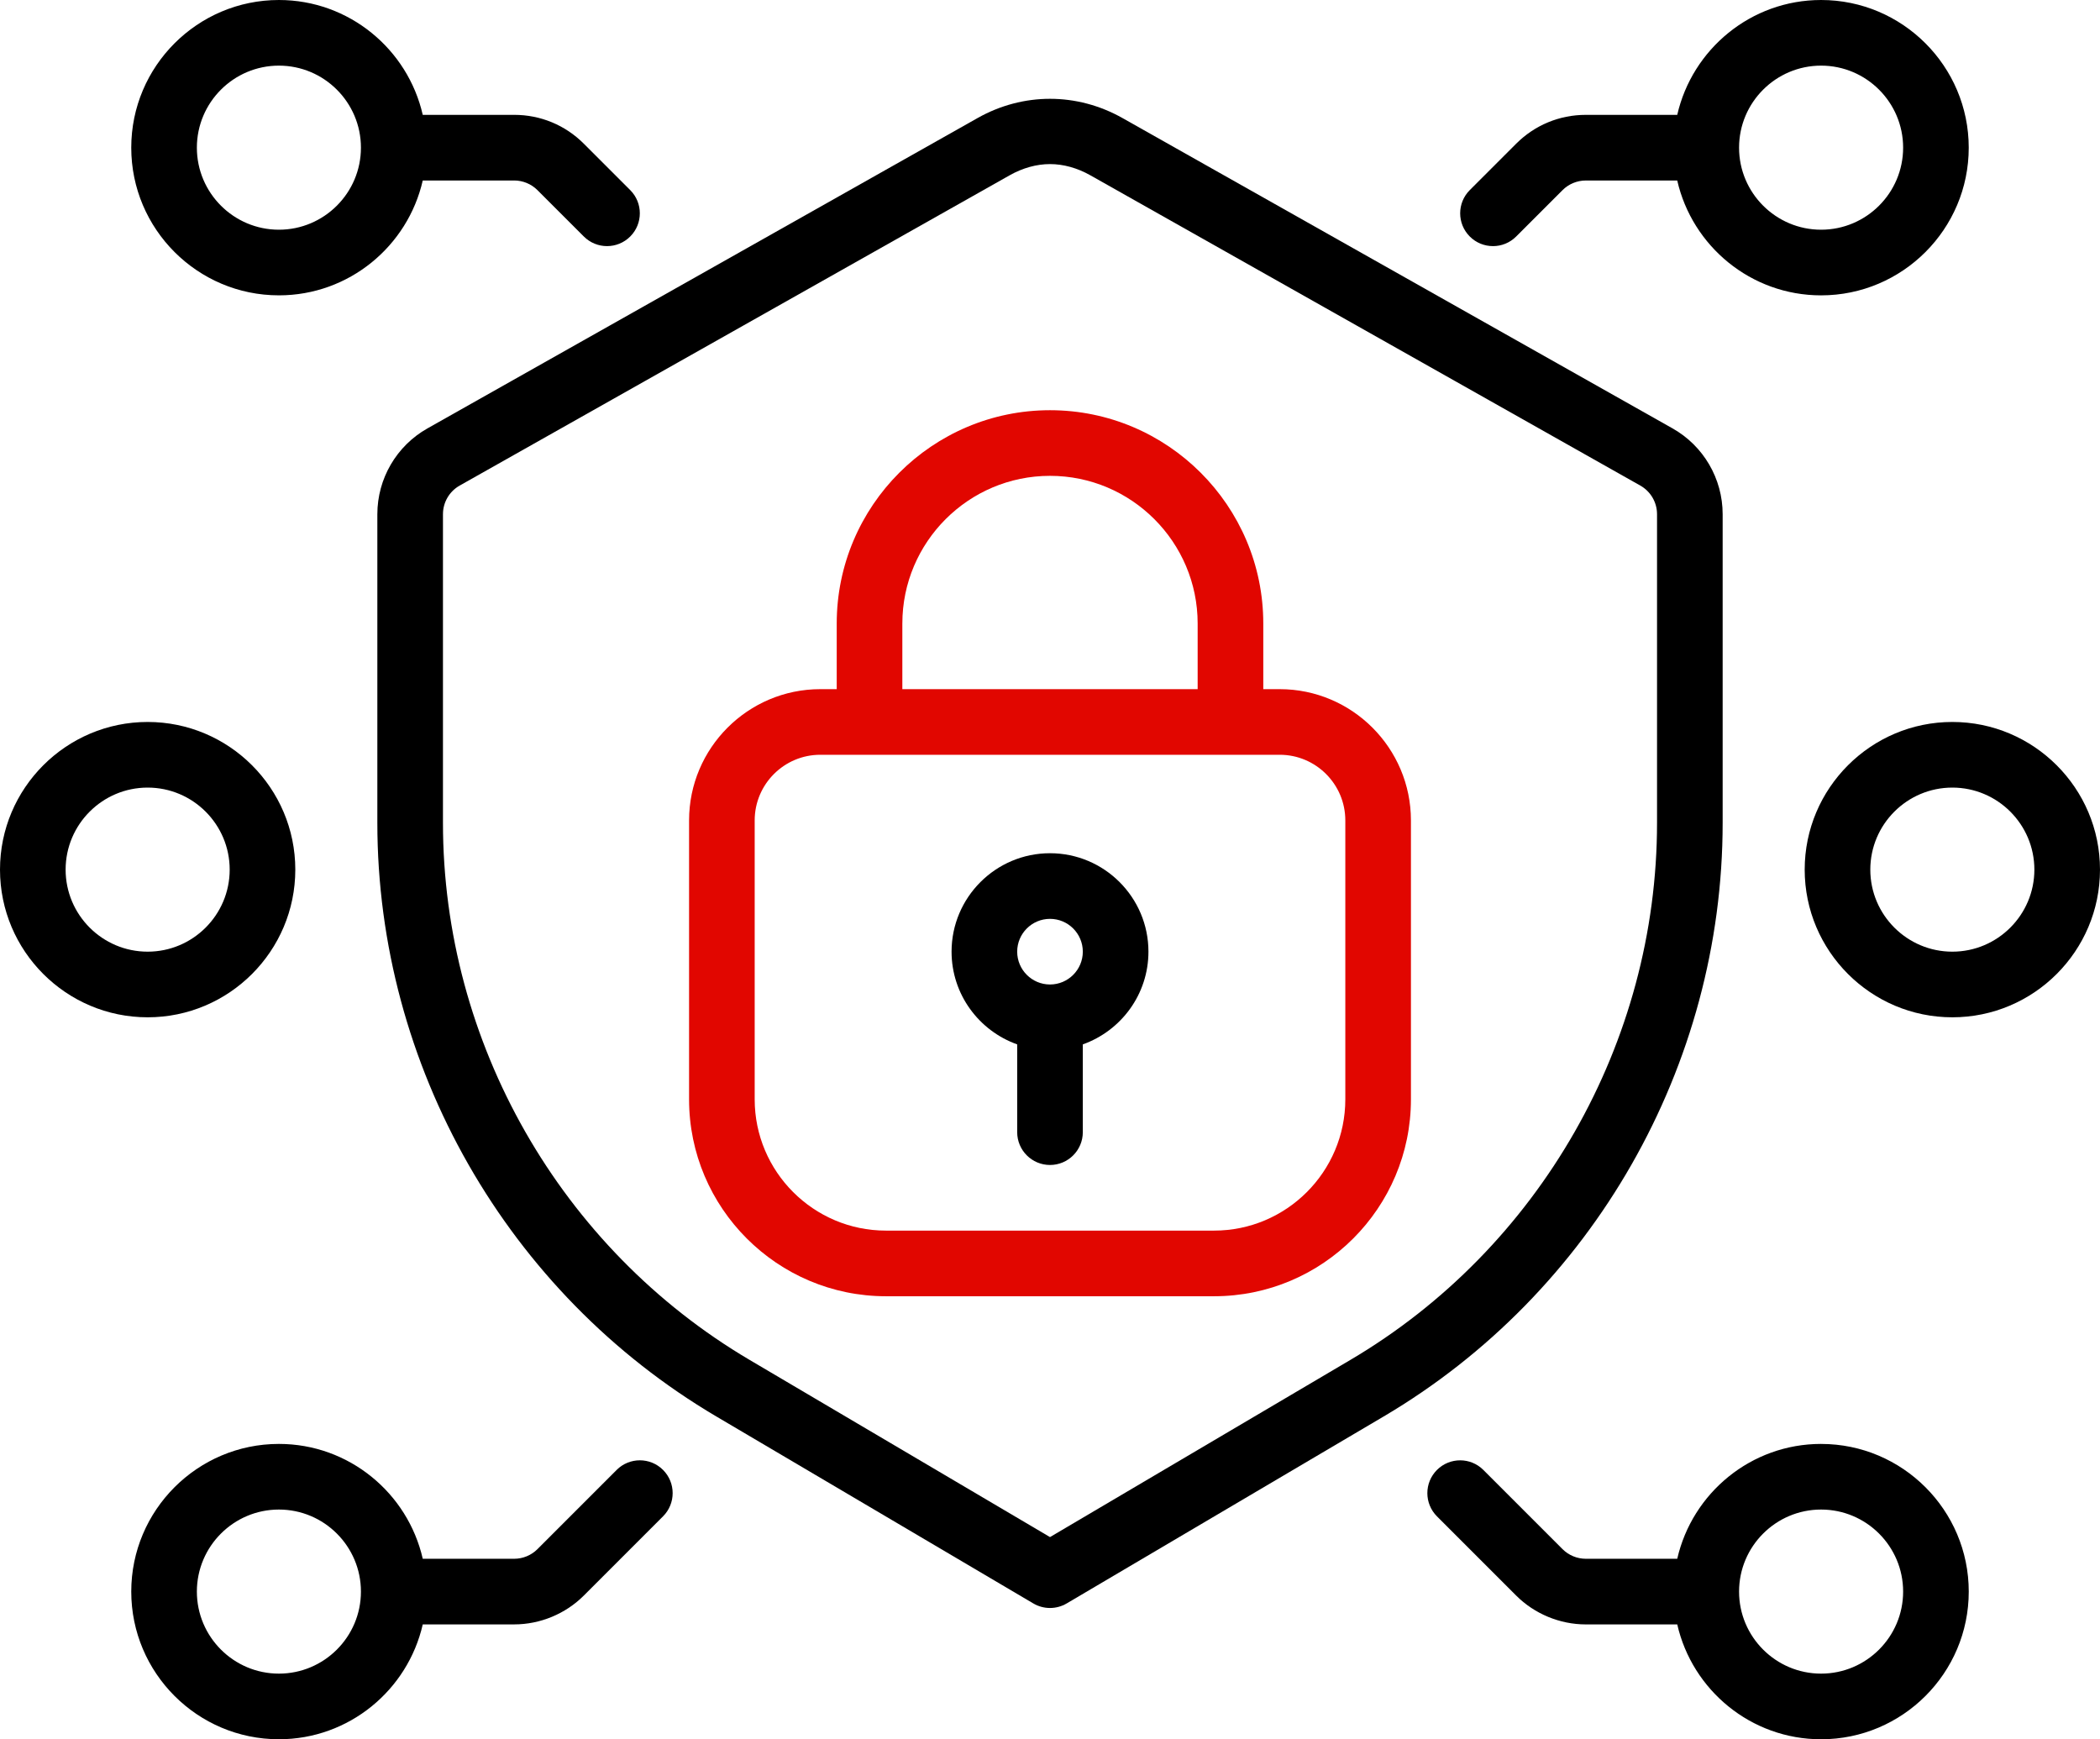
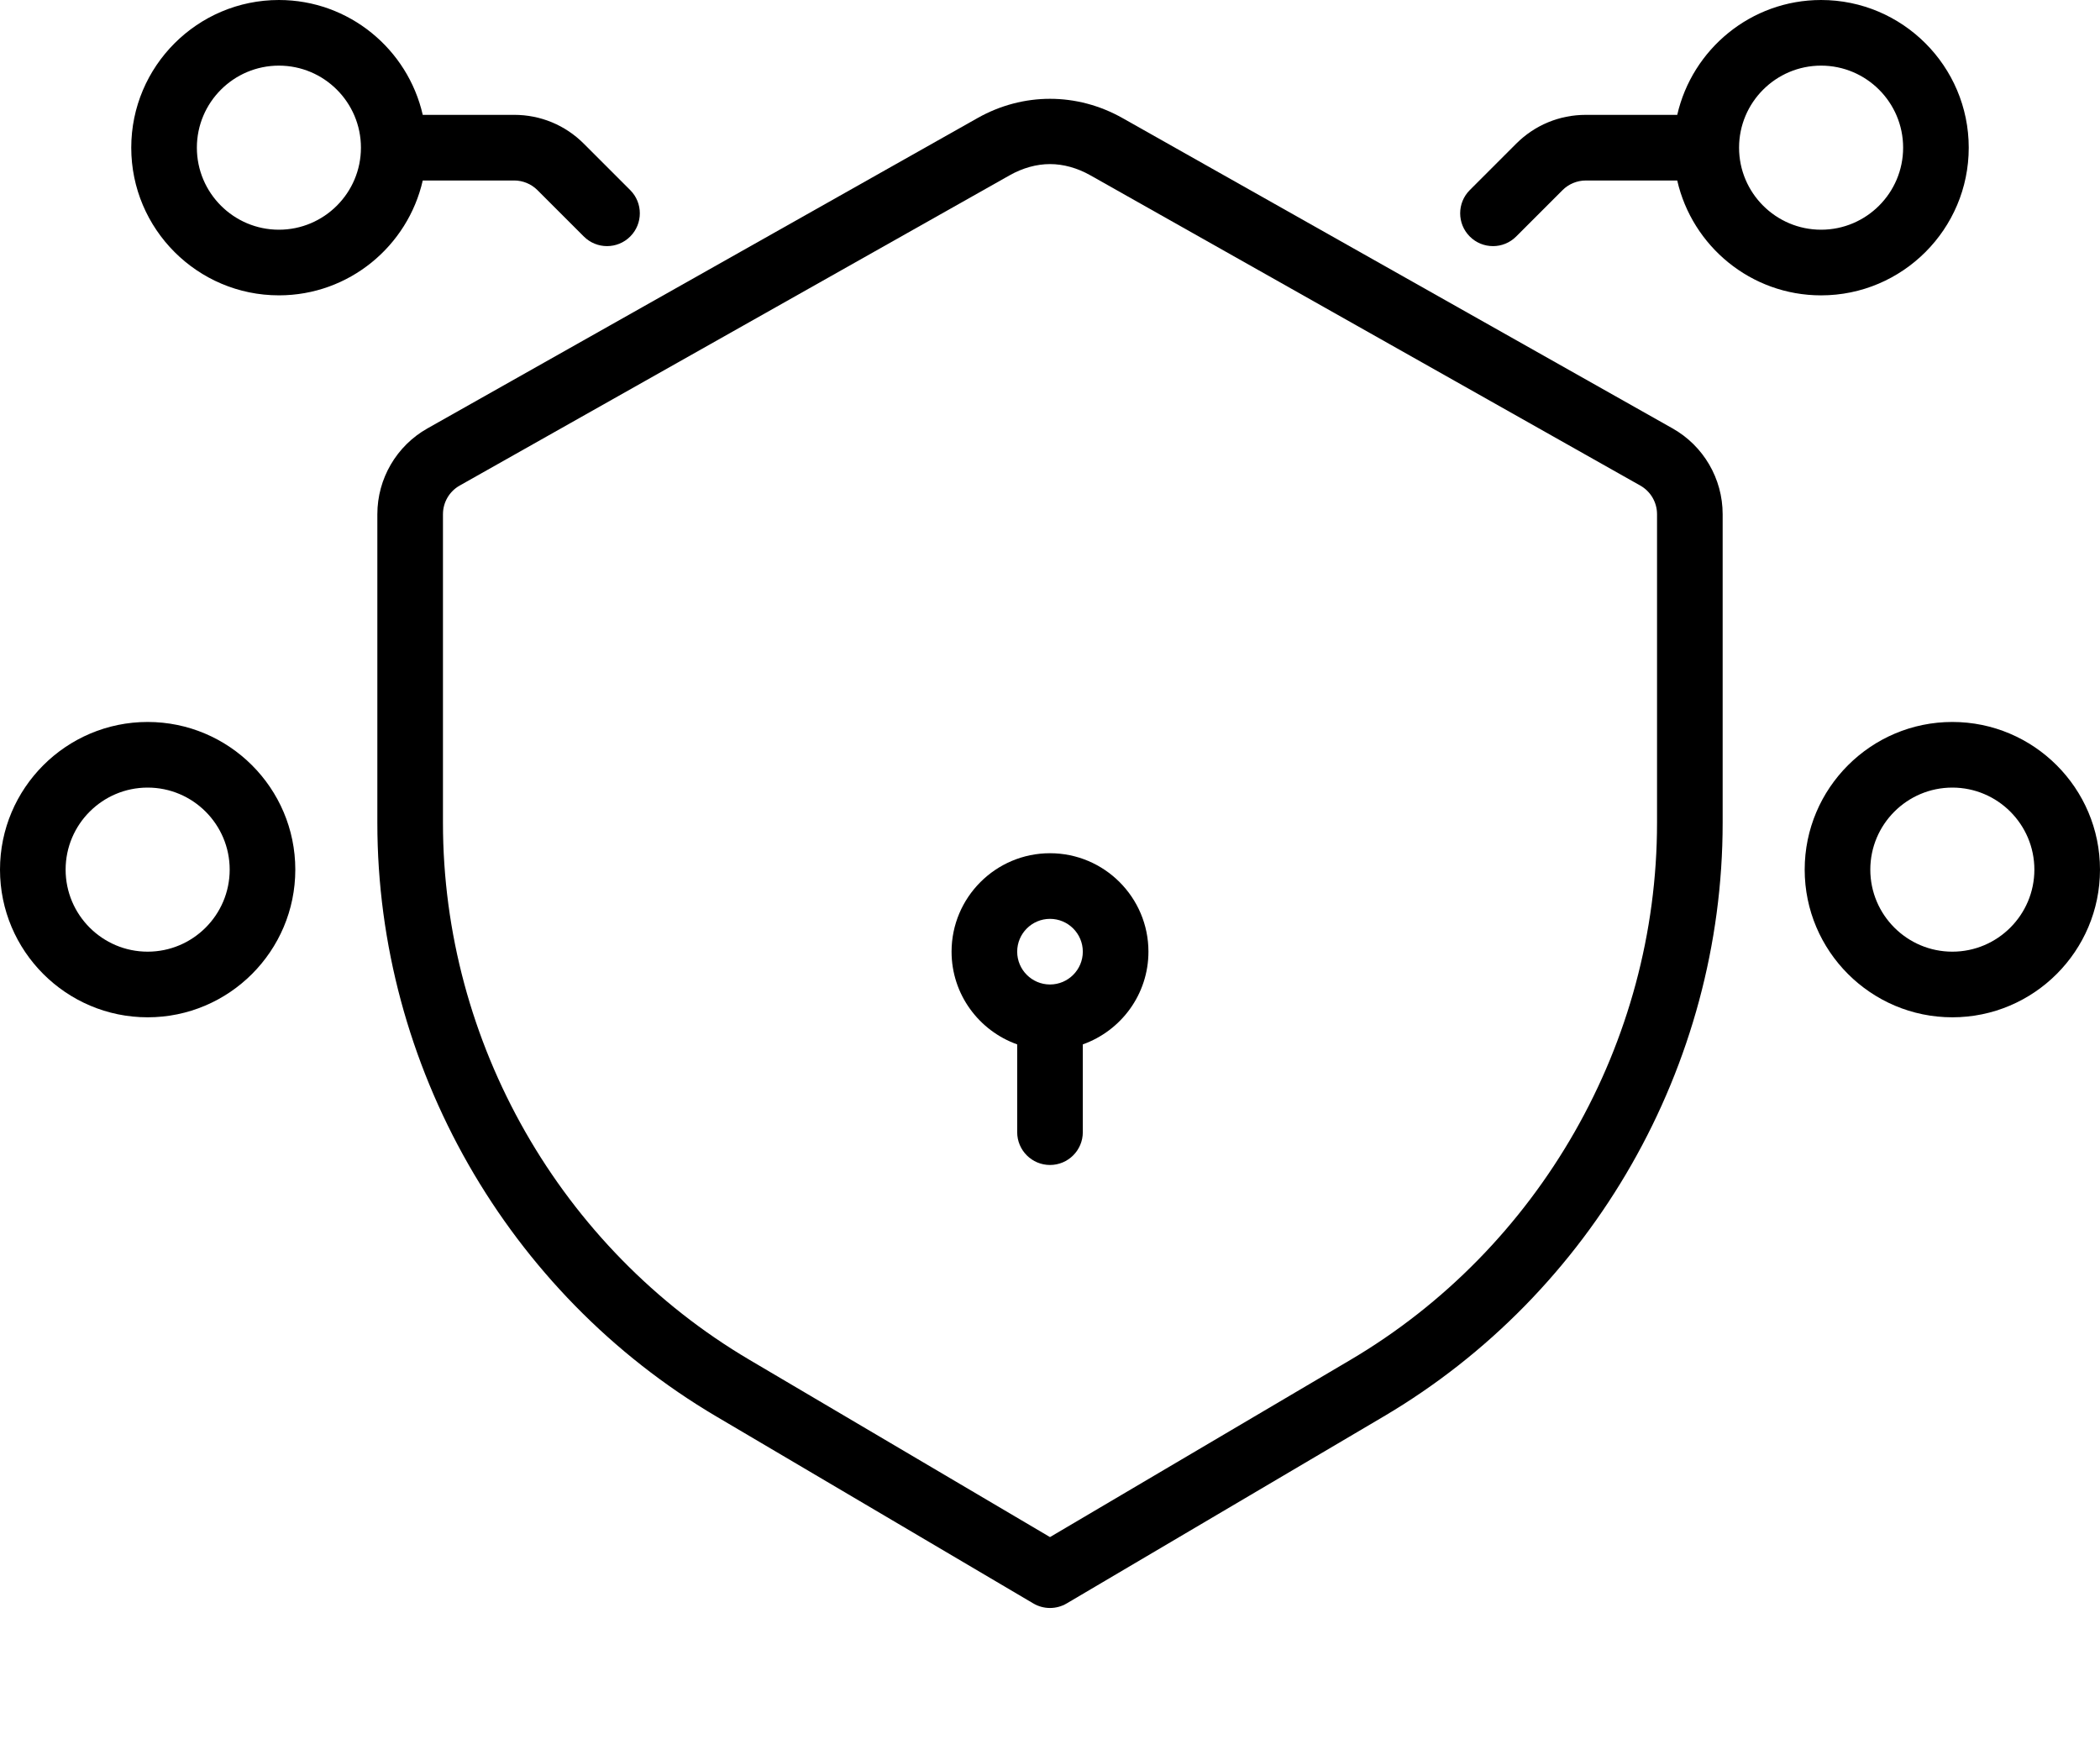
<svg xmlns="http://www.w3.org/2000/svg" id="_Слой_1" data-name="Слой 1" viewBox="0 0 3500 2898.44">
  <defs>
    <style>
      .cls-1 {
        fill: #e10600;
      }
    </style>
  </defs>
  <path d="M464.84,492.19c116.87,0,214.79-81.98,239.75-191.41h152.44c14.38,0,28.49,5.82,38.66,16.02l77.36,77.33c10.69,10.69,24.66,16.02,38.66,16.02s28-5.33,38.66-16.02c21.35-21.35,21.35-55.97,0-77.33l-77.33-77.33c-30.98-31.01-72.19-48.07-116.02-48.07h-152.44C679.63,81.98,581.71,0,464.84,0c-135.68,0-246.09,110.39-246.09,246.09s110.41,246.09,246.09,246.09ZM464.84,109.37c75.39,0,136.72,61.33,136.72,136.72s-61.33,136.72-136.72,136.72-136.72-61.33-136.72-136.72,61.33-136.72,136.72-136.72Z" />
-   <path d="M1027.74,2449.62l-132.07,132.07c-10.17,10.15-24.25,15.97-38.72,15.97h-152.36c-24.97-109.43-122.88-191.41-239.75-191.41-135.68,0-246.09,110.39-246.09,246.09s110.41,246.09,246.09,246.09c116.87,0,214.79-81.98,239.75-191.41h152.36c43.26,0,85.53-17.5,116.05-48.02l132.07-132.07c21.35-21.35,21.35-55.97,0-77.33-21.33-21.36-56-21.36-77.33,0h0ZM464.84,2789.06c-75.39,0-136.72-61.33-136.72-136.72s61.33-136.72,136.72-136.72,136.72,61.33,136.72,136.72-61.33,136.72-136.72,136.72Z" />
  <path d="M246.09,1695.31c135.68,0,246.09-110.39,246.09-246.09s-110.41-246.09-246.09-246.09S0,1313.51,0,1449.22s110.41,246.09,246.09,246.09ZM246.09,1312.5c75.39,0,136.72,61.33,136.72,136.72s-61.33,136.72-136.72,136.72-136.72-61.33-136.72-136.72,61.33-136.72,136.72-136.72Z" />
  <path d="M2488.28,410.16c14,0,27.97-5.33,38.66-16.02l77.35-77.33c10.17-10.2,24.25-16.02,38.66-16.02h152.44c24.97,109.43,122.88,191.41,239.75,191.41,135.68,0,246.09-110.39,246.09-246.09S3170.83,0,3035.16,0c-116.87,0-214.78,81.98-239.75,191.41h-152.44c-43.83,0-85.01,17.06-115.99,48.04l-77.35,77.35c-21.35,21.35-21.35,55.97,0,77.33,10.66,10.69,24.66,16.02,38.66,16.02h0ZM3035.16,109.37c75.39,0,136.72,61.33,136.72,136.72s-61.33,136.72-136.72,136.72-136.72-61.33-136.72-136.72,61.33-136.72,136.72-136.72Z" />
-   <path d="M3035.16,2406.25c-116.87,0-214.78,81.98-239.75,191.41h-152.36c-14.47,0-28.55-5.82-38.72-15.97l-132.07-132.07c-21.33-21.36-56-21.36-77.33,0-21.35,21.35-21.35,55.97,0,77.33l132.07,132.07c30.52,30.52,72.82,48.02,116.05,48.02h152.36c24.97,109.43,122.88,191.41,239.75,191.41,135.68,0,246.09-110.39,246.09-246.09s-110.41-246.09-246.09-246.09h0ZM3035.16,2789.06c-75.39,0-136.72-61.33-136.72-136.72s61.33-136.72,136.72-136.72,136.72,61.33,136.72,136.72-61.33,136.72-136.72,136.72Z" />
  <path d="M3007.81,1449.22c0,135.71,110.41,246.09,246.09,246.09s246.09-110.39,246.09-246.09-110.41-246.09-246.09-246.09-246.09,110.39-246.09,246.09ZM3390.62,1449.22c0,75.39-61.33,136.72-136.72,136.72s-136.72-61.33-136.72-136.72,61.33-136.72,136.72-136.72,136.72,61.33,136.72,136.72Z" />
  <path d="M628.91,856.84v514.5c0,404.63,216.51,783.67,565.06,989.22l528.25,311.55c8.56,5.03,18.18,7.57,27.78,7.57s19.22-2.54,27.78-7.57l528.25-311.55c348.55-205.54,565.06-584.58,565.06-989.22v-514.5c0-59.12-31.97-113.86-83.45-142.9L1870.94,196.82c-75.96-42.88-165.9-42.88-241.83,0l-916.75,517.12c-51.49,29.04-83.45,83.78-83.45,142.9h0ZM738.28,856.84c0-19.71,10.66-37.95,27.81-47.63l916.73-517.12c21.63-12.2,44.87-18.65,67.18-18.65s45.56,6.45,67.18,18.65l916.73,517.15c17.15,9.68,27.81,27.92,27.81,47.6v514.5c0,366.08-195.89,709.05-511.25,895.02l-500.47,295.15-500.47-295.15c-315.35-185.97-511.25-528.94-511.25-895.02v-514.5Z" />
-   <path class="cls-1" d="M1476.56,2160.16h546.88c180.93,0,328.12-147.19,328.12-328.12v-464.84c0-120.61-98.14-218.75-218.75-218.75h-27.34v-109.38c0-196-159.47-355.47-355.47-355.47s-355.47,159.47-355.47,355.47v109.38h-27.34c-120.61,0-218.75,98.14-218.75,218.75v464.84c0,180.93,147.19,328.12,328.13,328.12ZM1503.91,1039.06c0-135.71,110.41-246.09,246.09-246.09s246.09,110.39,246.09,246.09v109.38h-492.19v-109.38ZM1257.81,1367.19c0-60.32,49.06-109.38,109.38-109.38h765.62c60.32,0,109.38,49.06,109.38,109.38v464.84c0,120.61-98.14,218.75-218.75,218.75h-546.88c-120.61,0-218.75-98.14-218.75-218.75v-464.84Z" />
  <path d="M1695.31,1740.43v146.29c0,30.19,24.5,54.69,54.69,54.69s54.69-24.5,54.69-54.69v-146.29c63.63-22.59,109.38-83.21,109.38-154.49,0-90.48-73.58-164.06-164.06-164.06s-164.06,73.58-164.06,164.06c0,71.26,45.74,131.91,109.37,154.49ZM1750,1531.25c30.16,0,54.69,24.53,54.69,54.69s-24.53,54.69-54.69,54.69-54.69-24.53-54.69-54.69,24.53-54.69,54.69-54.69Z" />
</svg>